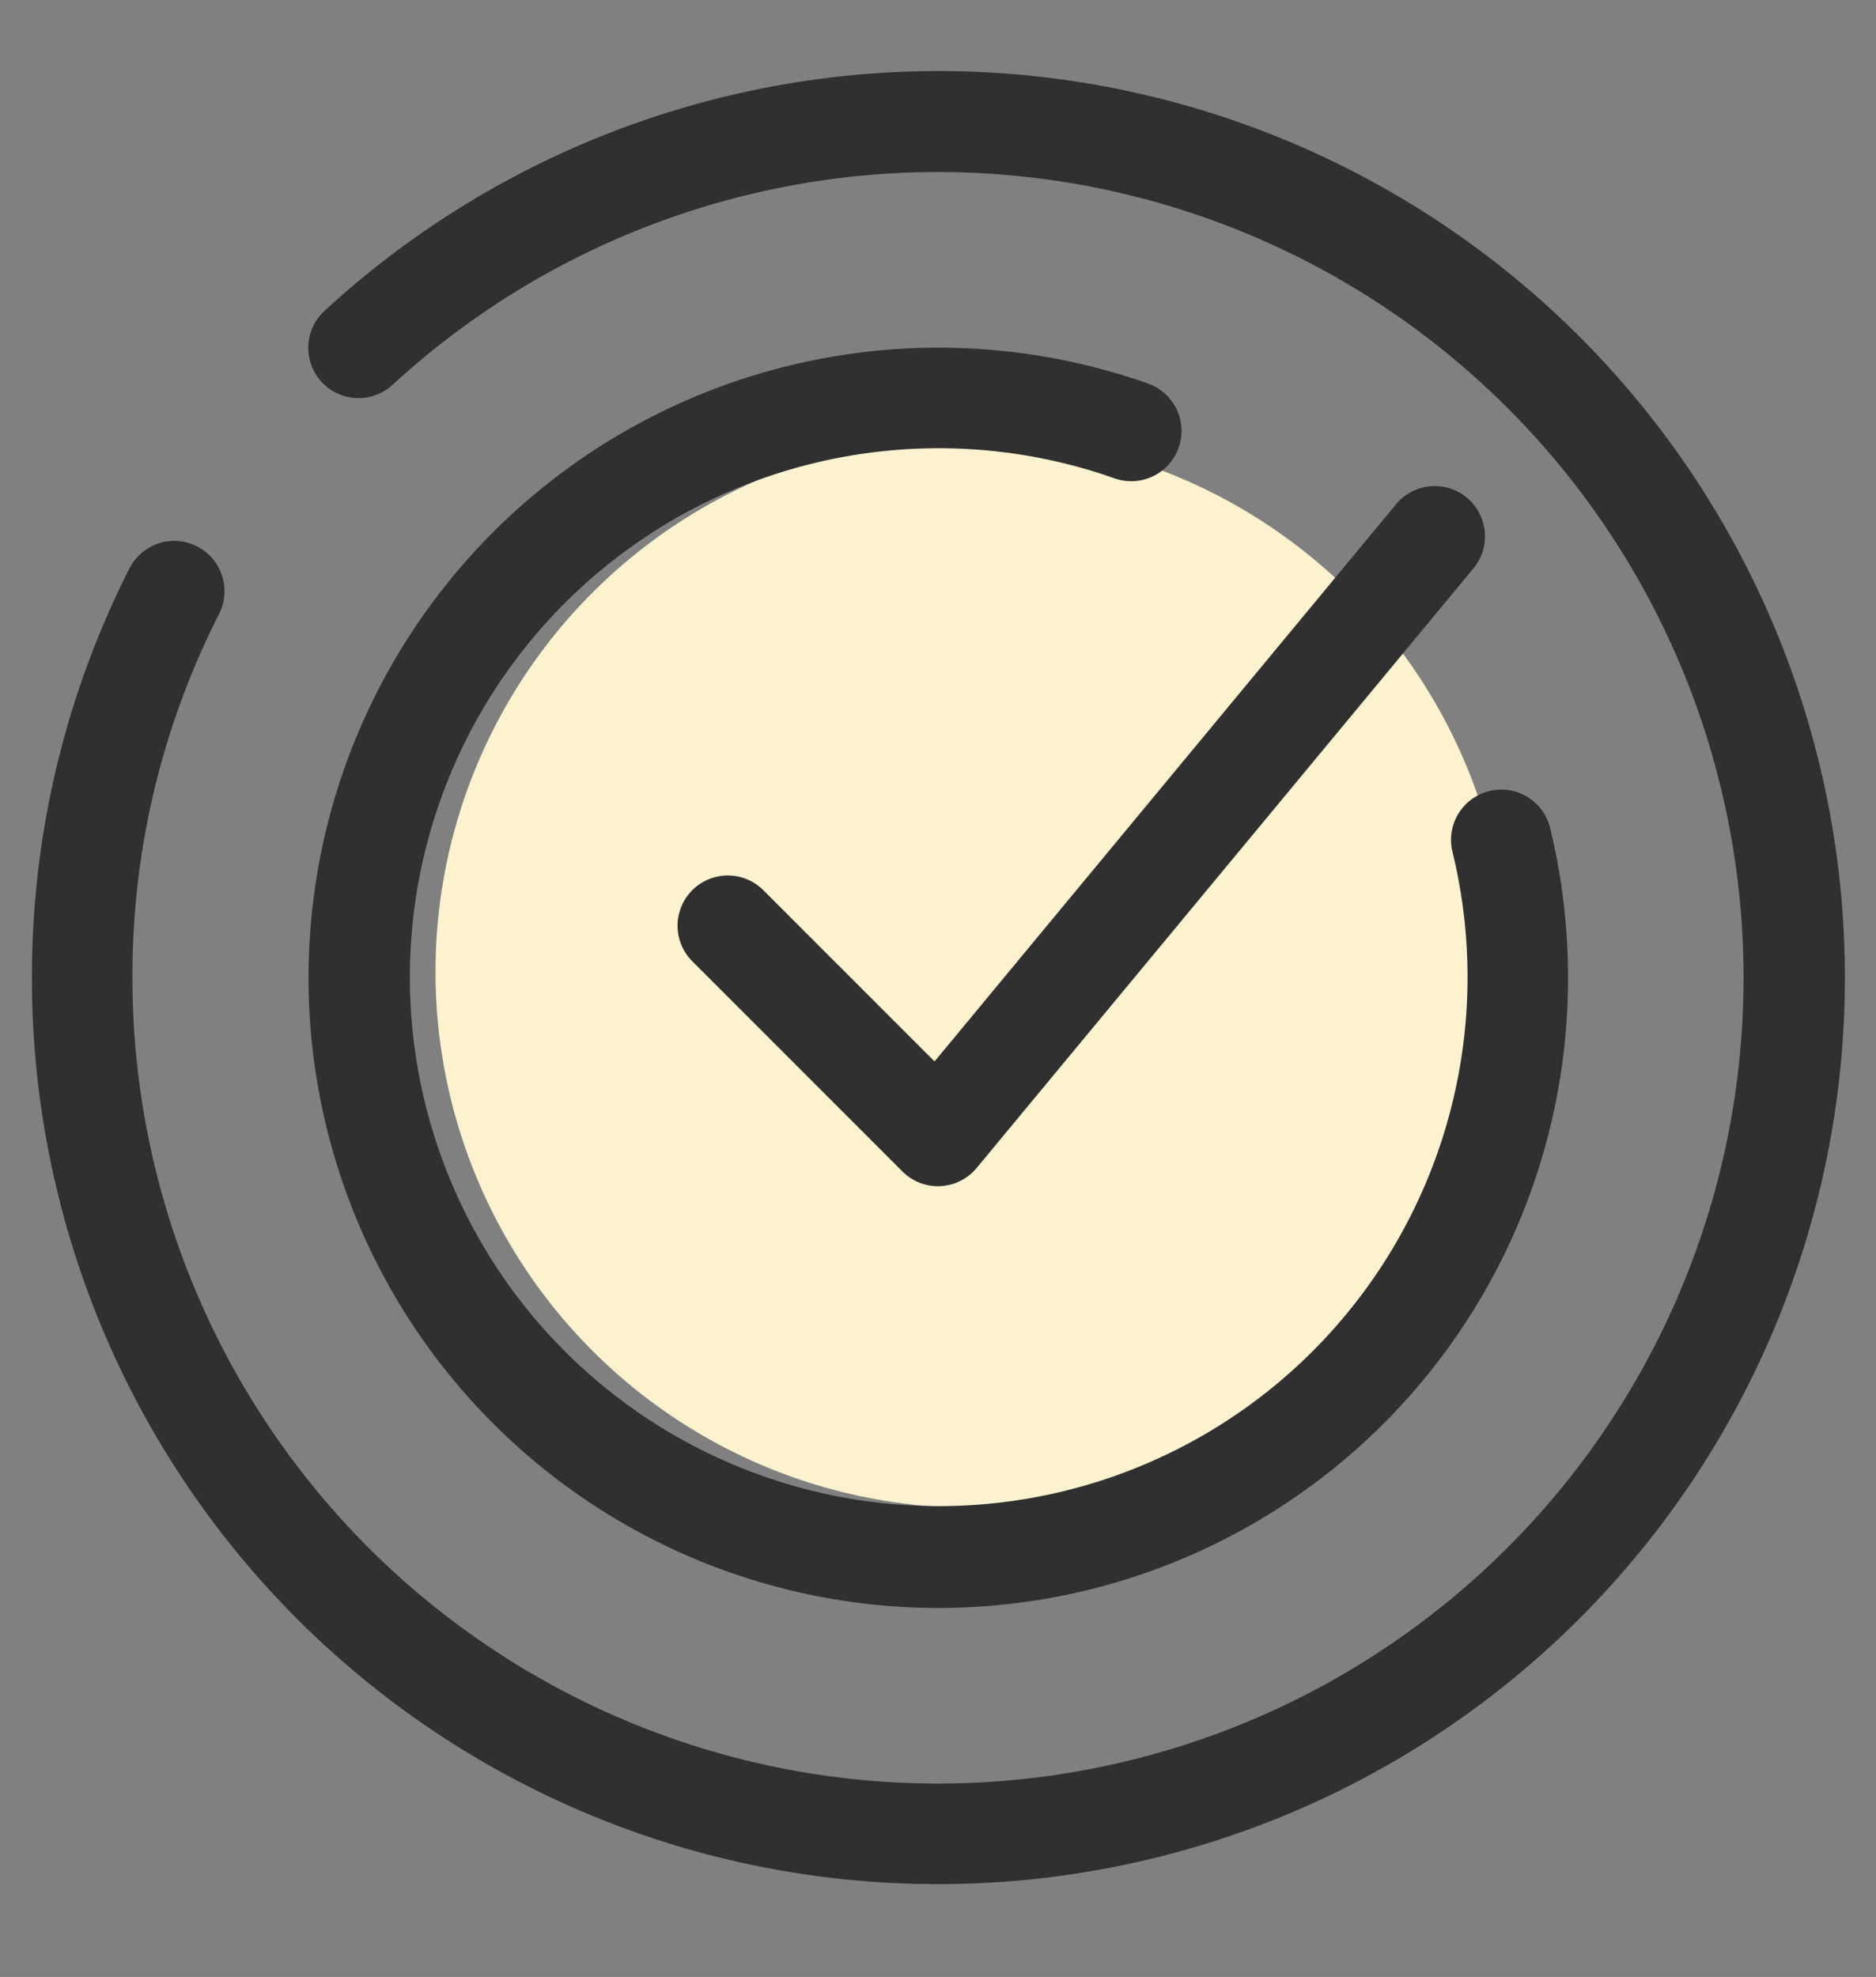
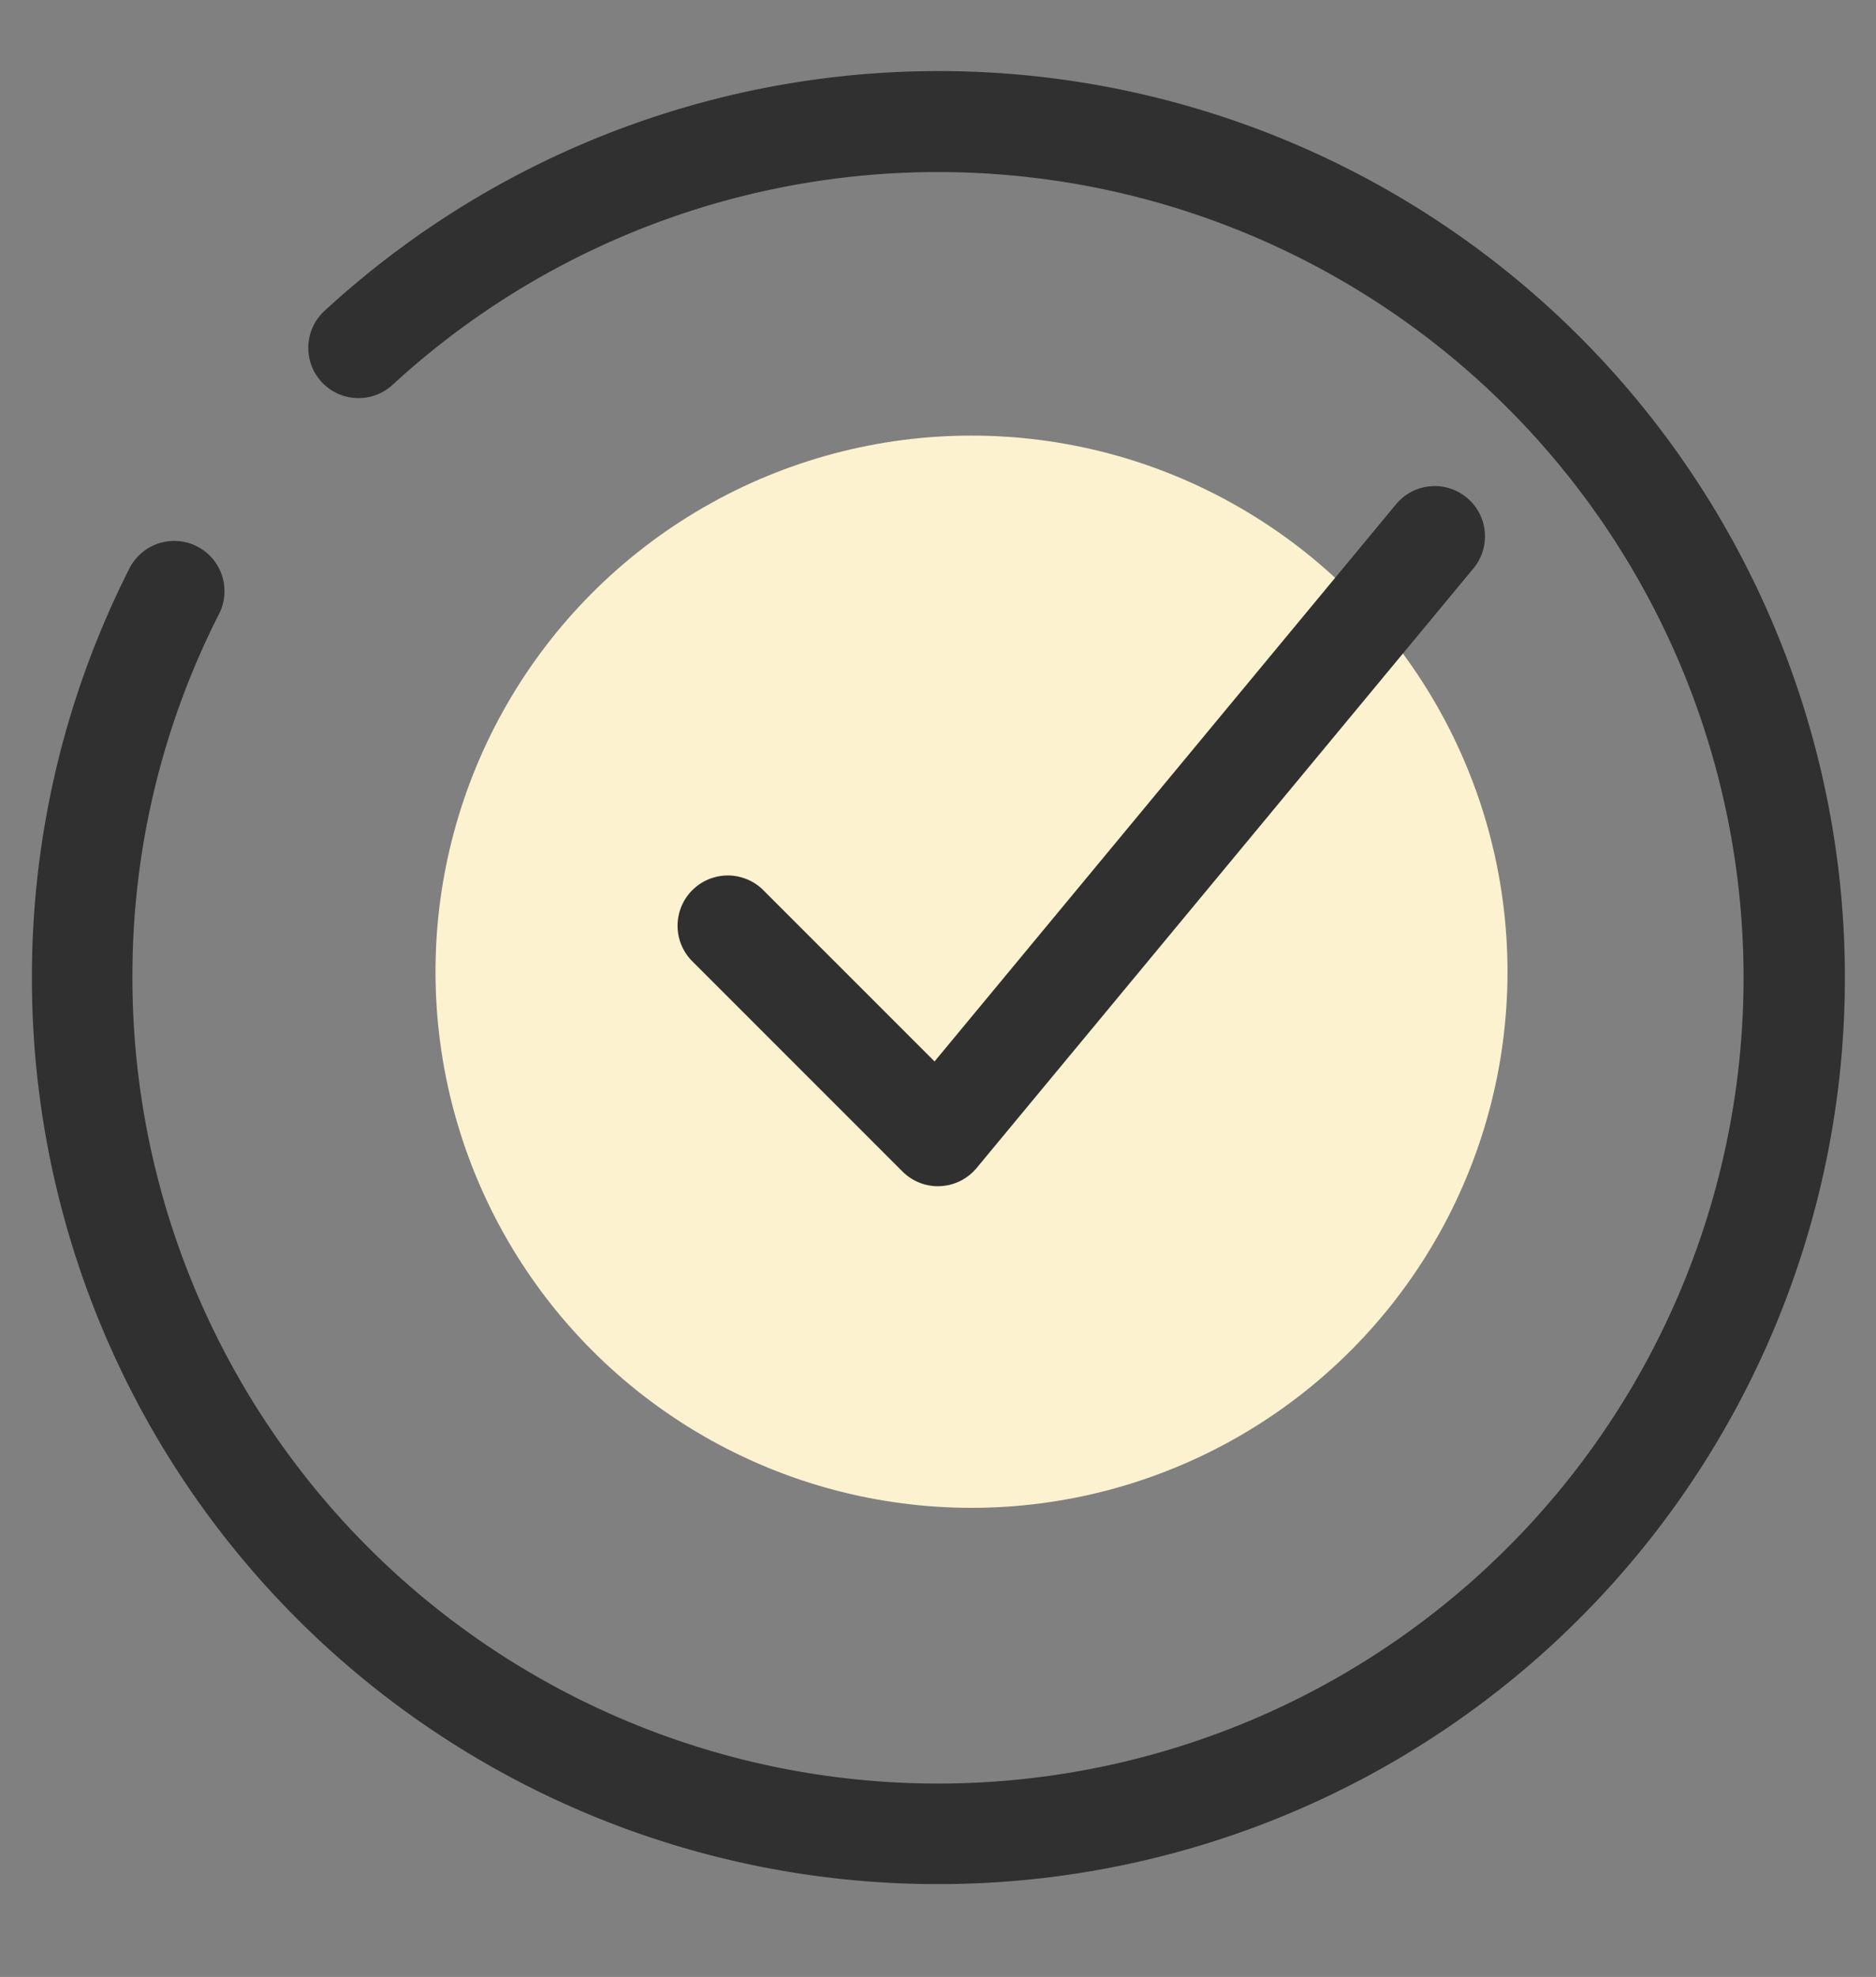
<svg xmlns="http://www.w3.org/2000/svg" width="56" height="59" viewBox="0 0 56 59">
  <rect x="0" y="0" width="56" height="59" fill="#808080" stroke="none" />
  <defs>
    <clipPath id="a">
      <rect width="56" height="59" transform="translate(-0.133 -0.284)" fill="none" stroke="#707070" stroke-width="3" />
    </clipPath>
  </defs>
  <g transform="translate(-186.994 -452.716)">
    <circle cx="16" cy="16" r="16" transform="translate(199.994 465.716)" fill="#fcf2d0" />
    <g transform="translate(187.127 453)">
      <g transform="translate(0 0)" clip-path="url(#a)">
        <path d="M29.548,56.595A27.026,27.026,0,0,1,2.5,29.548,26.941,26.941,0,0,1,5.41,17.331a1.5,1.5,0,0,1,2.676,1.357A23.793,23.793,0,0,0,5.5,29.548a24.047,24.047,0,1,0,7.758-17.69,1.5,1.5,0,0,1-2.033-2.206A27.054,27.054,0,1,1,29.548,56.595Z" transform="translate(-1.68 -0.65)" fill="#303030" />
        <path d="M103.748,83.406a1.5,1.5,0,0,1-1.061-.439l-6.293-6.293a1.5,1.5,0,0,1,2.121-2.121l5.129,5.129,13.783-16.637a1.5,1.5,0,0,1,2.31,1.914L104.9,82.862a1.5,1.5,0,0,1-1.085.541Z" transform="translate(-75.88 -48.288)" fill="#303030" />
-         <path d="M61.306,80.113a18.806,18.806,0,1,1,6.269-36.542,1.5,1.5,0,0,1-1,2.829A15.786,15.786,0,1,0,76.663,57.546a1.5,1.5,0,0,1,2.915-.711,18.886,18.886,0,0,1,.535,4.471A18.792,18.792,0,0,1,61.306,80.113Z" transform="translate(-33.439 -32.409)" fill="#303030" />
      </g>
    </g>
  </g>
</svg>